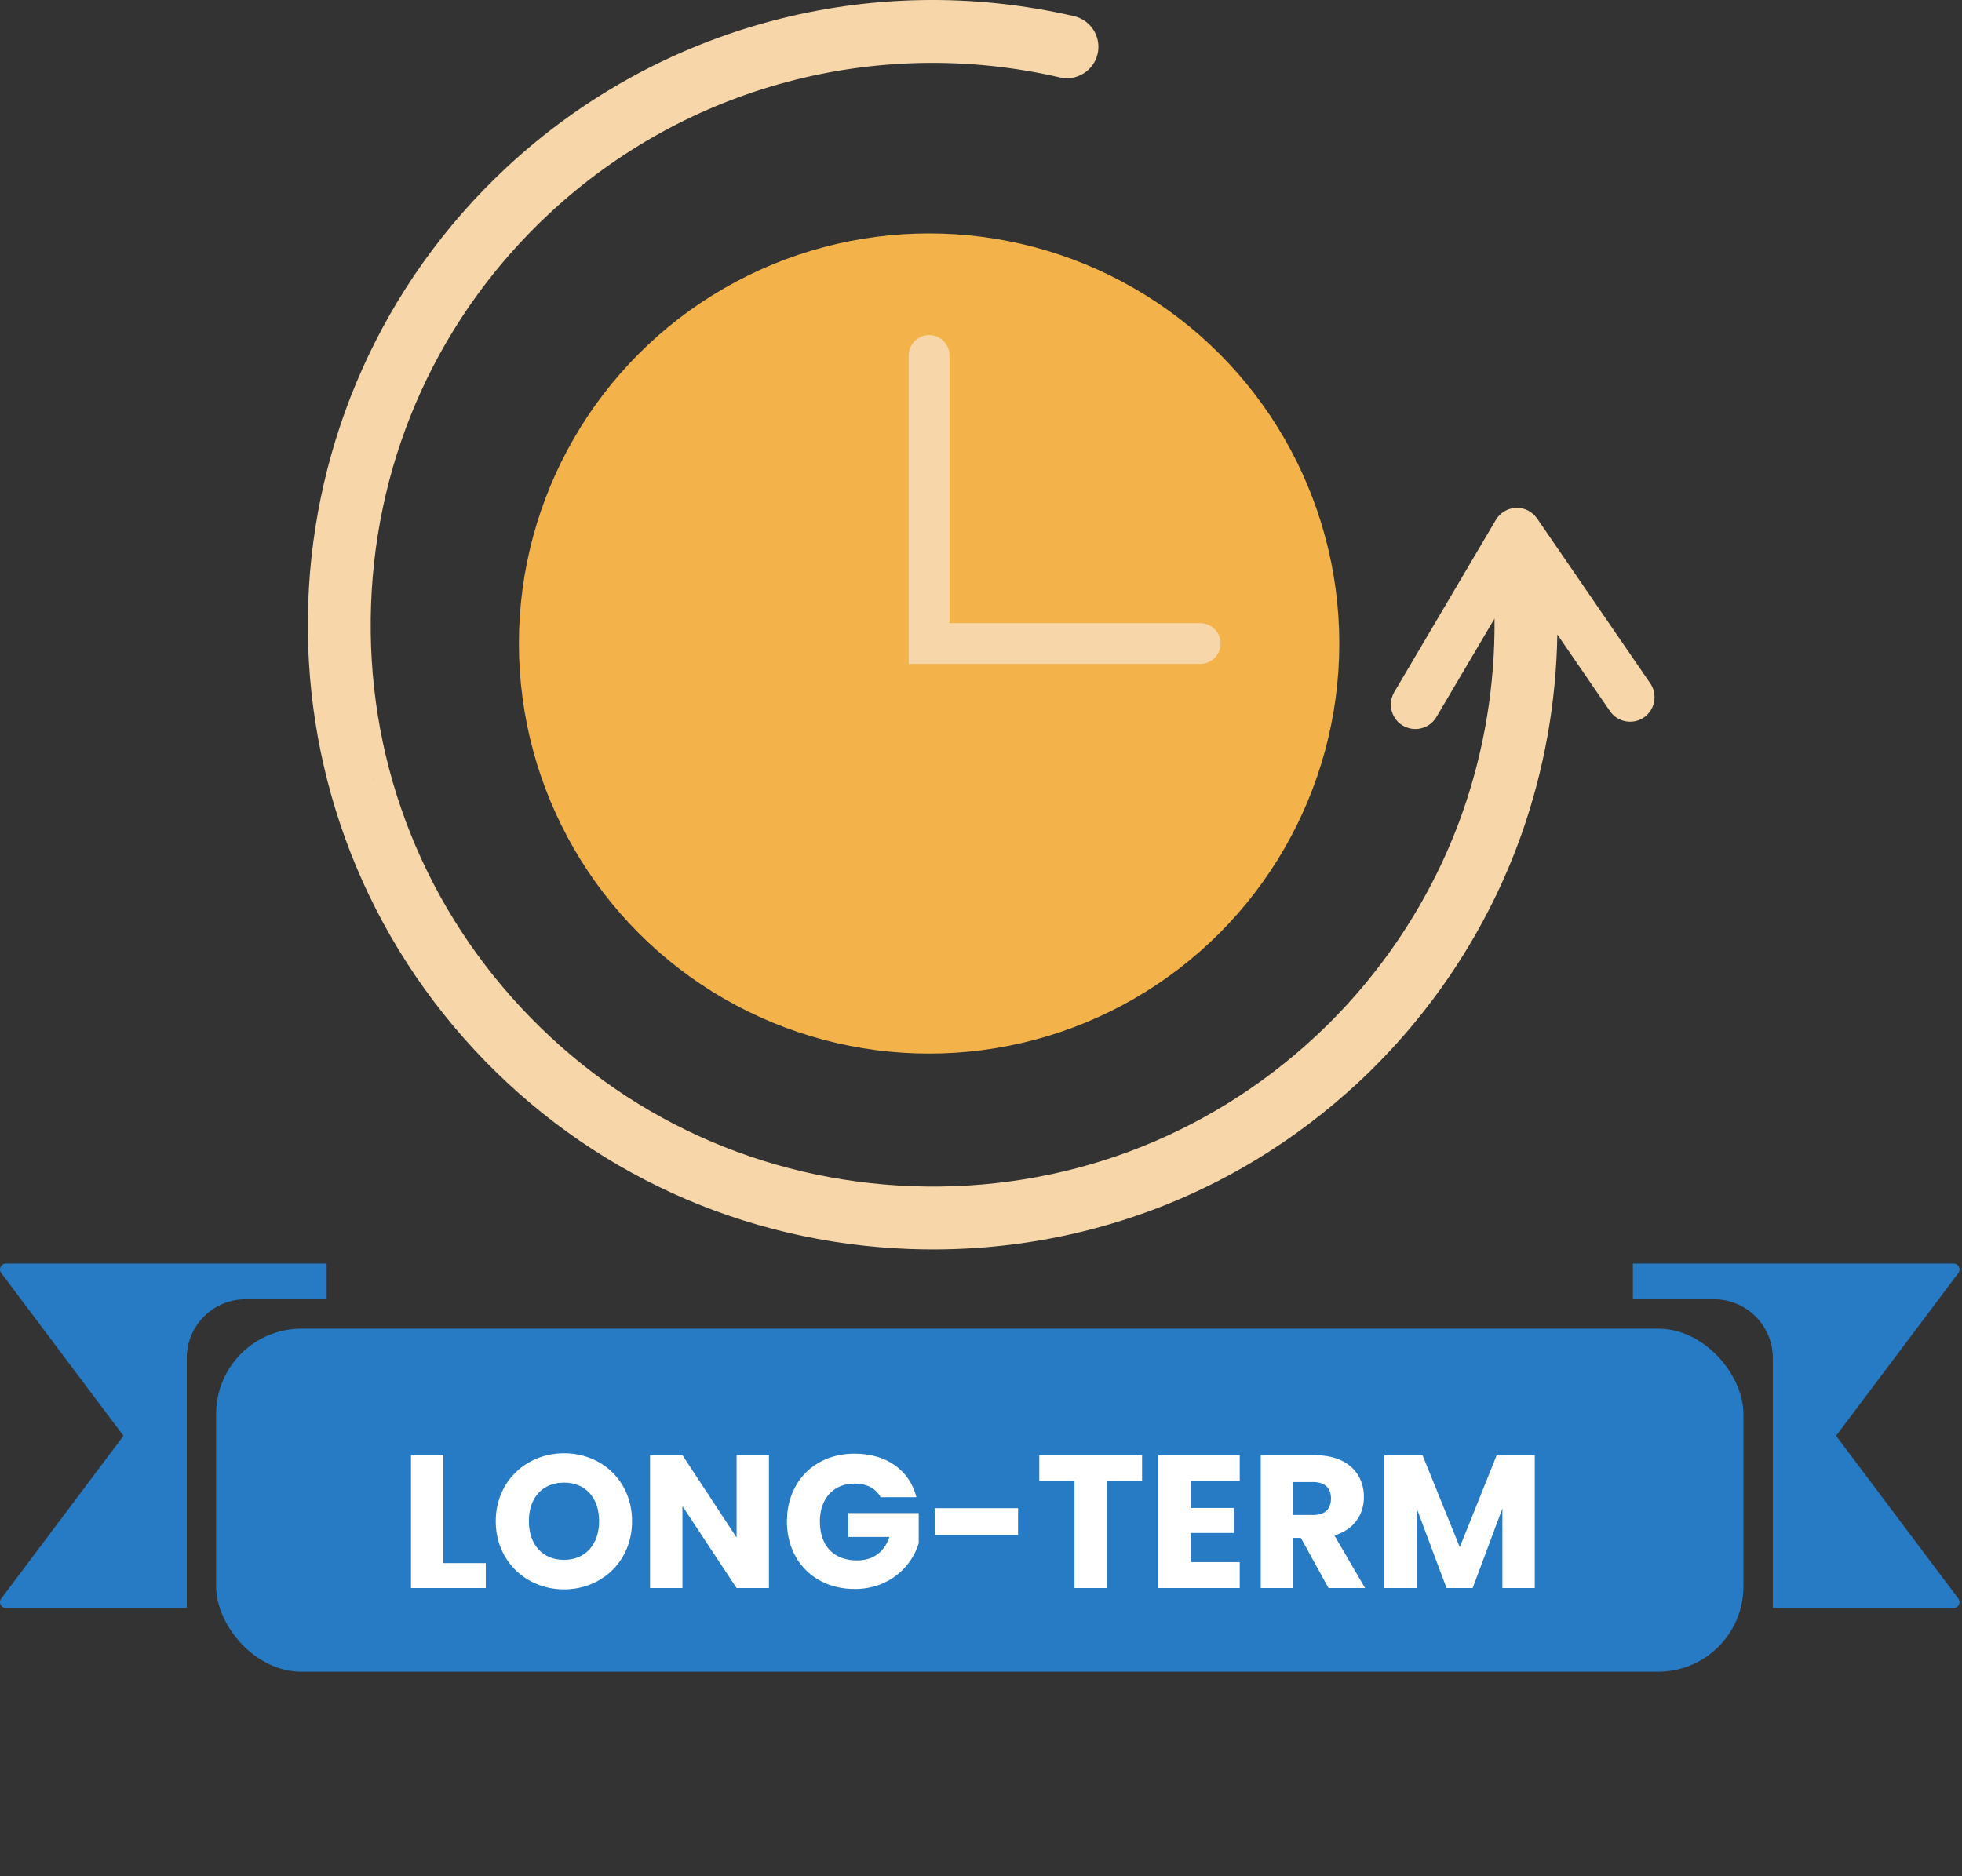
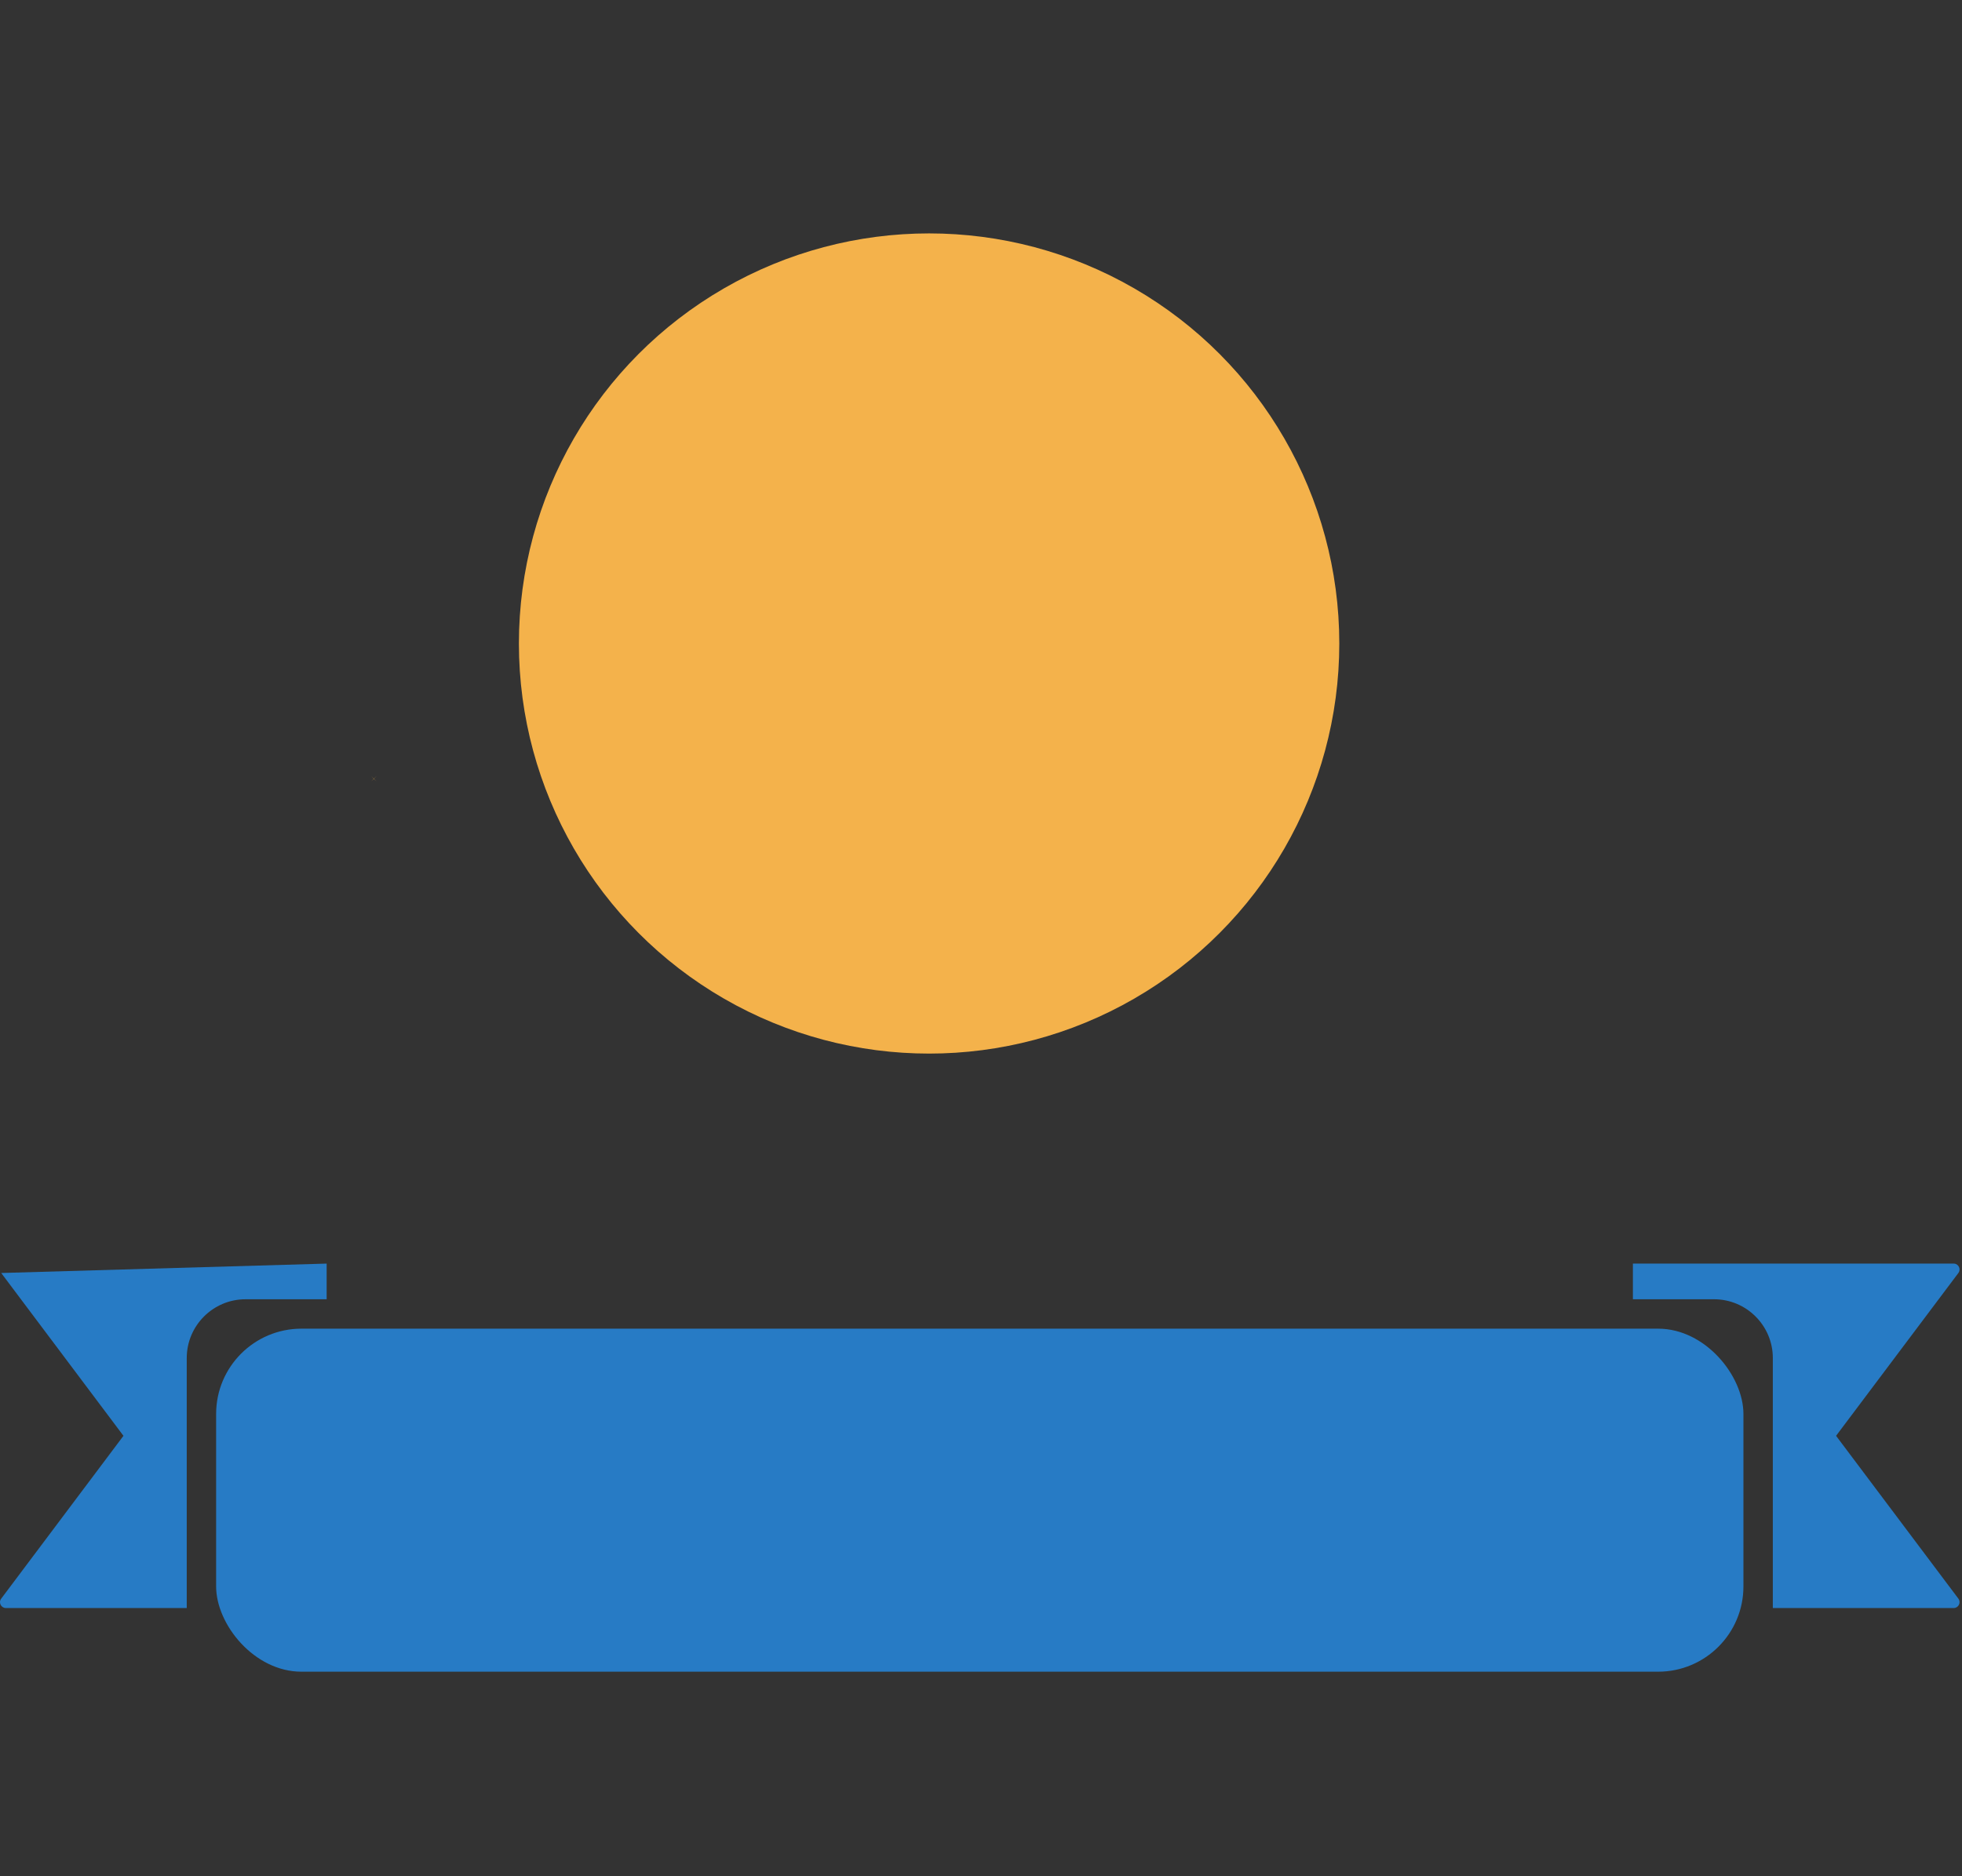
<svg xmlns="http://www.w3.org/2000/svg" width="115" height="110" viewBox="0 0 115 110" fill="none">
  <rect x="0" y="0" width="115" height="110" fill="#333333" stroke="none" />
-   <path d="M96.357 42.06C96.043 42.276 95.66 42.358 95.283 42.287C94.907 42.217 94.58 42.004 94.363 41.688L91.282 37.197C91.217 41.196 90.504 45.185 89.17 48.942C87.217 54.441 83.917 59.456 79.626 63.45C77.764 65.183 75.726 66.723 73.569 68.025C67.887 71.456 61.39 73.252 54.698 73.252C54.249 73.252 53.801 73.243 53.35 73.228C43.559 72.875 34.5 68.741 27.843 61.589C14.079 46.798 14.915 23.568 29.704 9.804C38.617 1.511 51.046 -1.8 62.953 0.947C63.942 1.176 64.562 2.167 64.335 3.157C64.224 3.638 63.933 4.045 63.515 4.305C63.097 4.566 62.603 4.649 62.124 4.538C51.412 2.067 40.23 5.043 32.216 12.502C25.783 18.489 22.065 26.637 21.749 35.444C21.431 44.251 24.555 52.645 30.542 59.077C36.529 65.51 44.676 69.228 53.483 69.544C62.293 69.862 70.684 66.738 77.117 60.751C80.975 57.161 83.941 52.65 85.697 47.708C86.995 44.054 87.639 40.155 87.6 36.263L84.195 42.036C83.999 42.367 83.688 42.6 83.316 42.696C83.196 42.727 83.076 42.742 82.956 42.742C82.702 42.742 82.453 42.674 82.229 42.543H82.227C81.803 42.291 81.541 41.847 81.524 41.355C81.515 41.083 81.583 40.815 81.722 40.578L87.677 30.48C87.929 30.056 88.373 29.792 88.865 29.775C89.353 29.755 89.817 29.992 90.097 30.399L96.729 40.064C97.175 40.717 97.008 41.612 96.357 42.06L96.357 42.06Z" fill="#F7D7AA" />
  <circle cx="54.458" cy="37.727" r="24.043" fill="#F4B24B" />
-   <path d="M70.348 38.922H53.263V20.84C53.263 20.18 53.798 19.645 54.458 19.645C55.118 19.645 55.653 20.18 55.653 20.84V36.532H70.348C71.008 36.532 71.543 37.066 71.543 37.727C71.543 38.386 71.008 38.922 70.348 38.922V38.922Z" fill="#F7D7AA" />
  <path d="M22.075 45.816C21.959 45.717 21.85 45.608 21.749 45.492L22.075 45.816Z" fill="#F4B24B" />
  <path d="M22.075 45.492C21.974 45.608 21.865 45.717 21.749 45.816L22.075 45.492Z" fill="#F4B24B" />
  <g clip-path="url(#clip0)">
-     <path d="M19.146 74.082V76.173H14.391C12.49 76.173 10.946 77.72 10.946 79.618V94.276H0.346C0.06 94.276 -0.102 93.953 0.071 93.725L7.236 84.179L0.071 74.633C-0.102 74.406 0.06 74.082 0.346 74.082L19.146 74.082Z" fill="#277BC5" />
+     <path d="M19.146 74.082V76.173H14.391C12.49 76.173 10.946 77.72 10.946 79.618V94.276H0.346C0.06 94.276 -0.102 93.953 0.071 93.725L7.236 84.179L0.071 74.633L19.146 74.082Z" fill="#277BC5" />
    <path d="M114.788 93.725C114.957 93.953 114.795 94.276 114.513 94.276H103.912V79.618C103.912 77.72 102.366 76.173 100.467 76.173H95.71V74.082H114.513C114.795 74.082 114.957 74.406 114.788 74.633L107.619 84.179L114.788 93.725Z" fill="#277BC5" />
    <rect x="12.668" y="77.897" width="89.521" height="20.111" rx="5" fill="#277BC5" />
-     <path d="M24.09 85.314V93.105H28.473V91.64H25.988V85.314H24.09ZM37.047 89.187C37.047 86.846 35.282 85.203 33.063 85.203C30.854 85.203 29.057 86.846 29.057 89.187C29.057 91.529 30.854 93.182 33.063 93.182C35.271 93.182 37.047 91.529 37.047 89.187ZM30.999 89.187C30.999 87.8 31.798 86.923 33.063 86.923C34.306 86.923 35.116 87.8 35.116 89.187C35.116 90.552 34.306 91.451 33.063 91.451C31.798 91.451 30.999 90.552 30.999 89.187ZM43.174 85.314V90.141L40 85.314H38.102V93.105H40V88.299L43.174 93.105H45.071V85.314H43.174ZM50.087 85.225C47.756 85.225 46.125 86.868 46.125 89.198C46.125 91.529 47.767 93.16 50.098 93.16C52.151 93.16 53.449 91.817 53.849 90.475V88.71H49.721V90.108H52.129C51.84 90.985 51.185 91.484 50.242 91.484C48.877 91.484 48.056 90.641 48.056 89.198C48.056 87.844 48.866 86.979 50.087 86.979C50.797 86.979 51.33 87.256 51.618 87.778H53.716C53.305 86.18 51.951 85.225 50.087 85.225ZM54.789 89.997H59.672V88.421H54.789V89.997ZM60.915 86.835H62.98V93.105H64.877V86.835H66.941V85.314H60.915V86.835ZM72.665 85.314H67.894V93.105H72.665V91.584H69.791V89.875H72.332V88.41H69.791V86.835H72.665V85.314ZM78.014 87.844C78.014 88.455 77.681 88.821 76.971 88.821H75.795V86.89H76.971C77.681 86.89 78.014 87.267 78.014 87.844ZM73.897 85.314V93.105H75.795V90.164H76.25L77.87 93.105H80.012L78.214 90.019C79.413 89.664 79.945 88.743 79.945 87.767C79.945 86.413 78.991 85.314 77.082 85.314H73.897ZM81.136 93.105H83.034V88.421L84.787 93.105H86.319L88.061 88.433V93.105H89.959V85.314H87.728L85.564 90.707L83.378 85.314H81.136V93.105Z" fill="white" />
  </g>
  <defs>
    <clipPath id="clip0">
      <rect width="114.857" height="35.387" fill="white" transform="translate(0 74.082)" />
    </clipPath>
  </defs>
</svg>